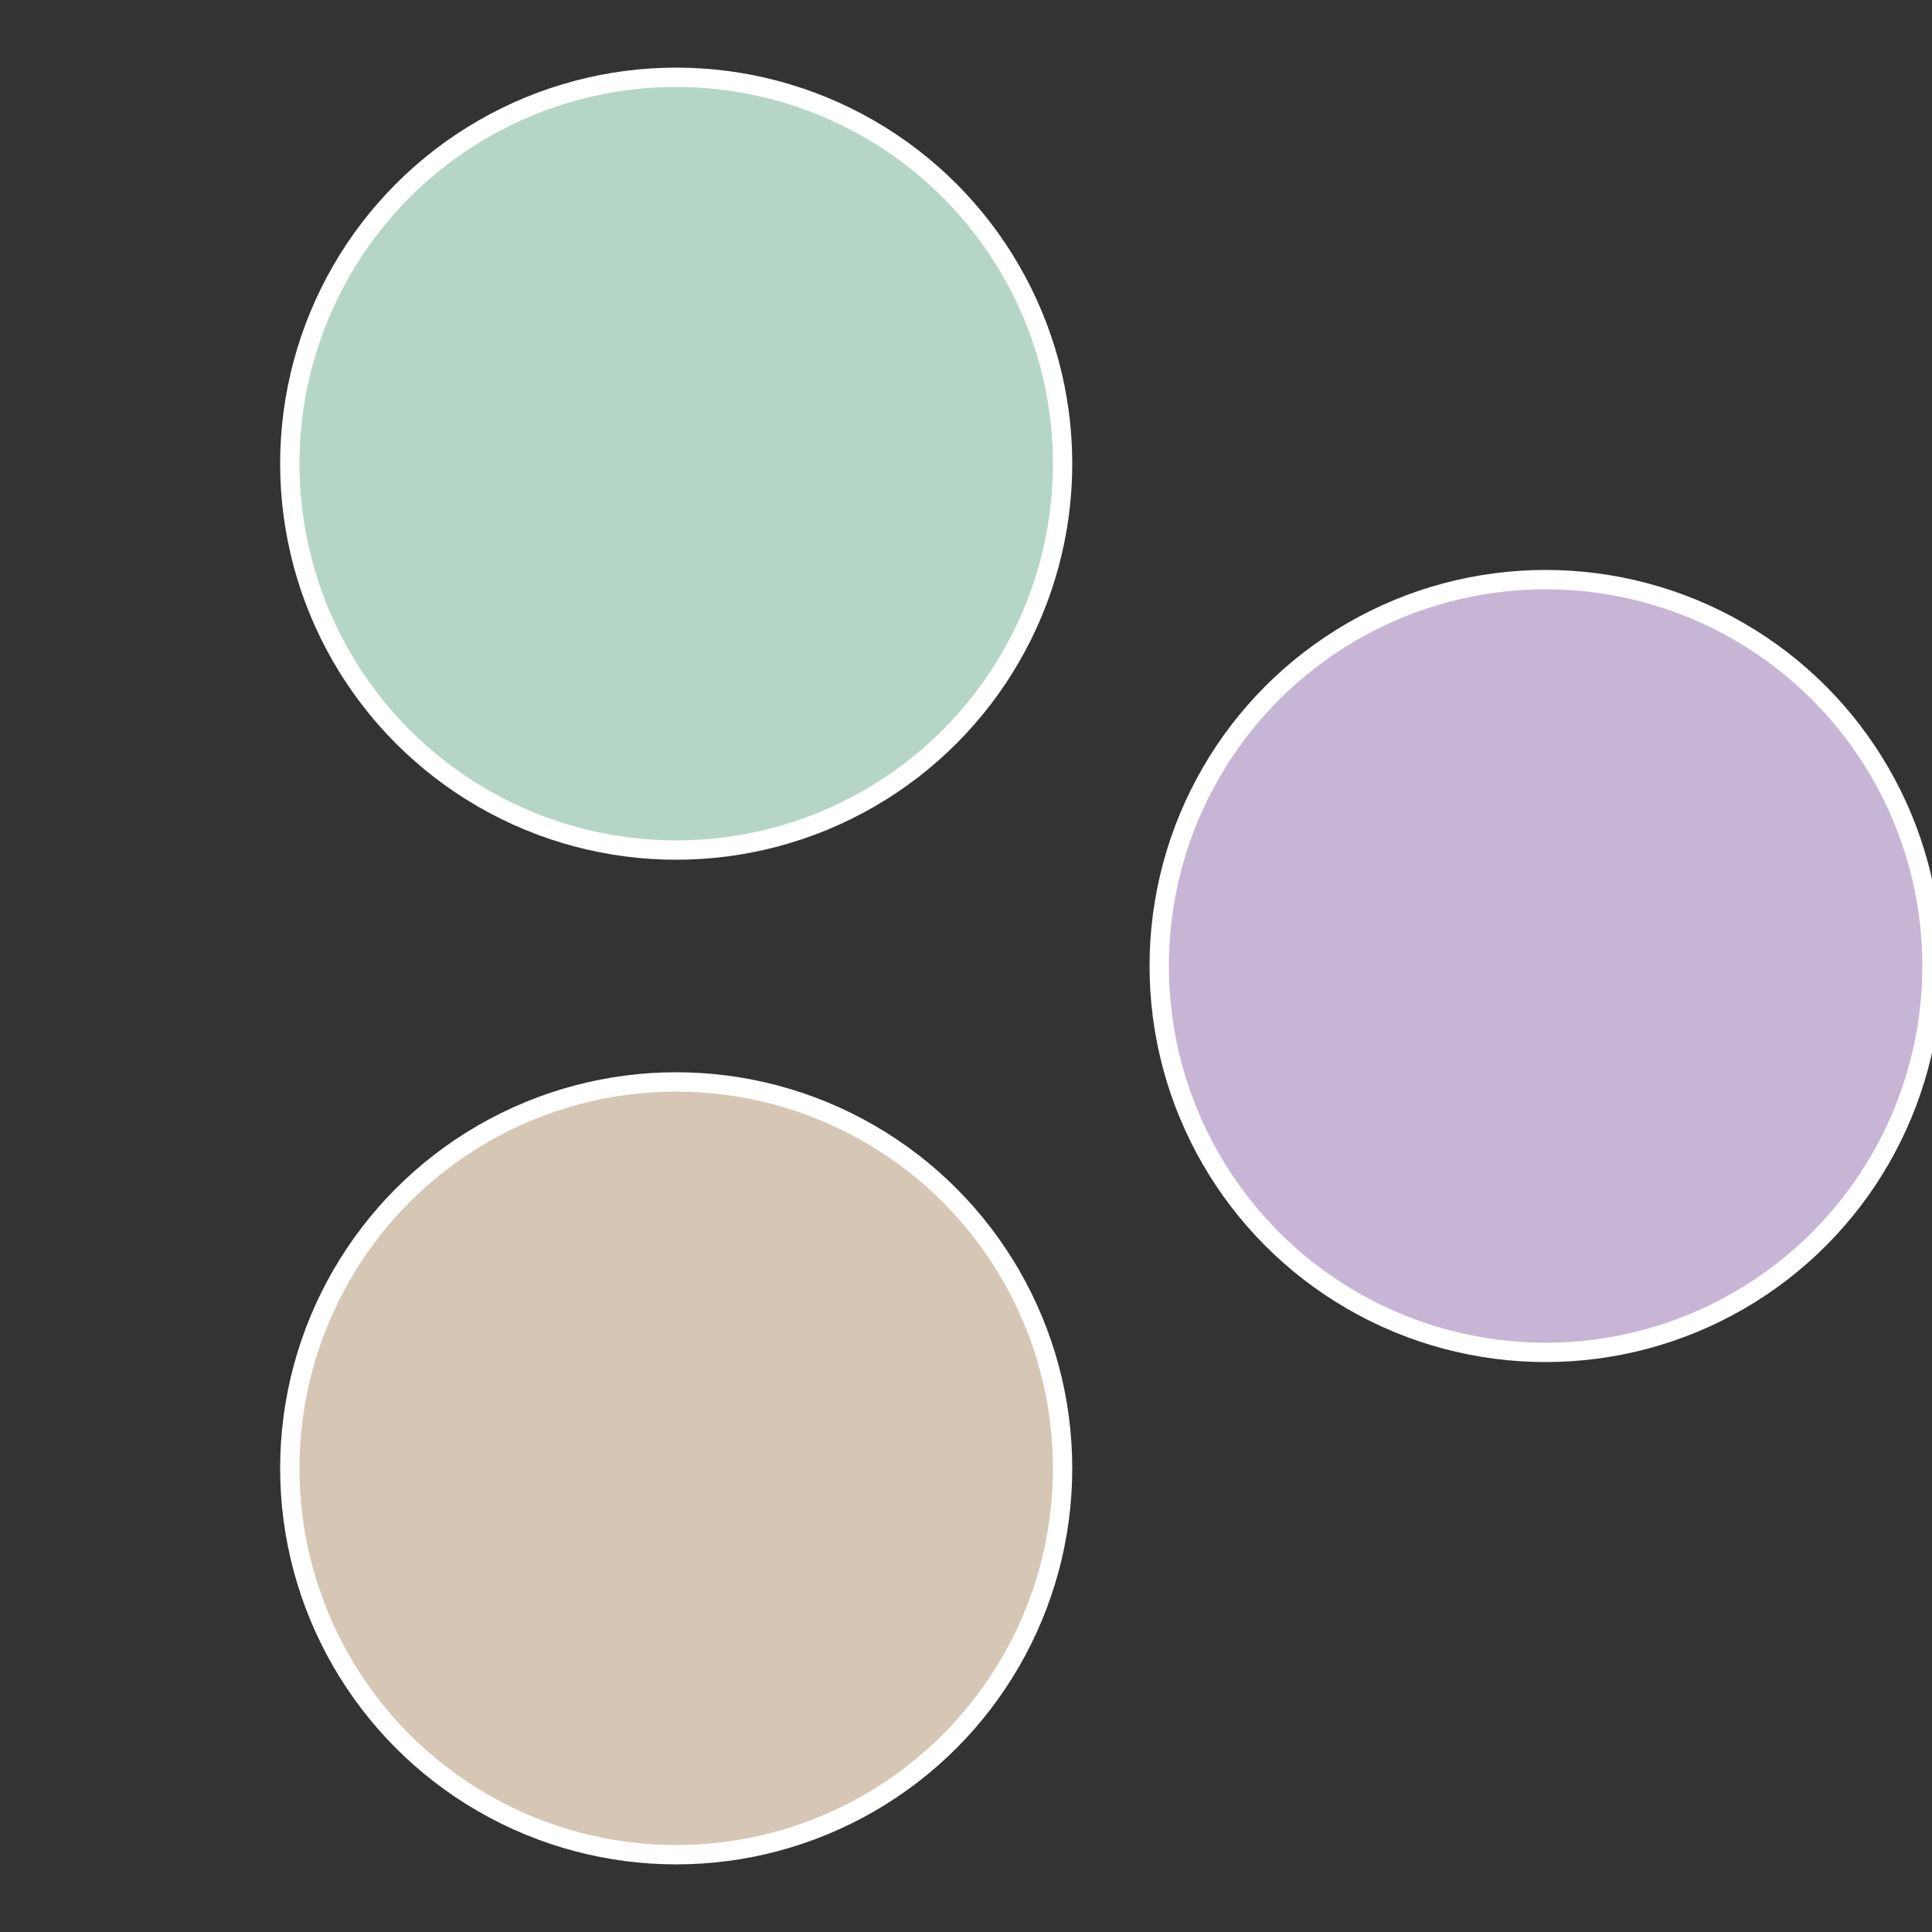
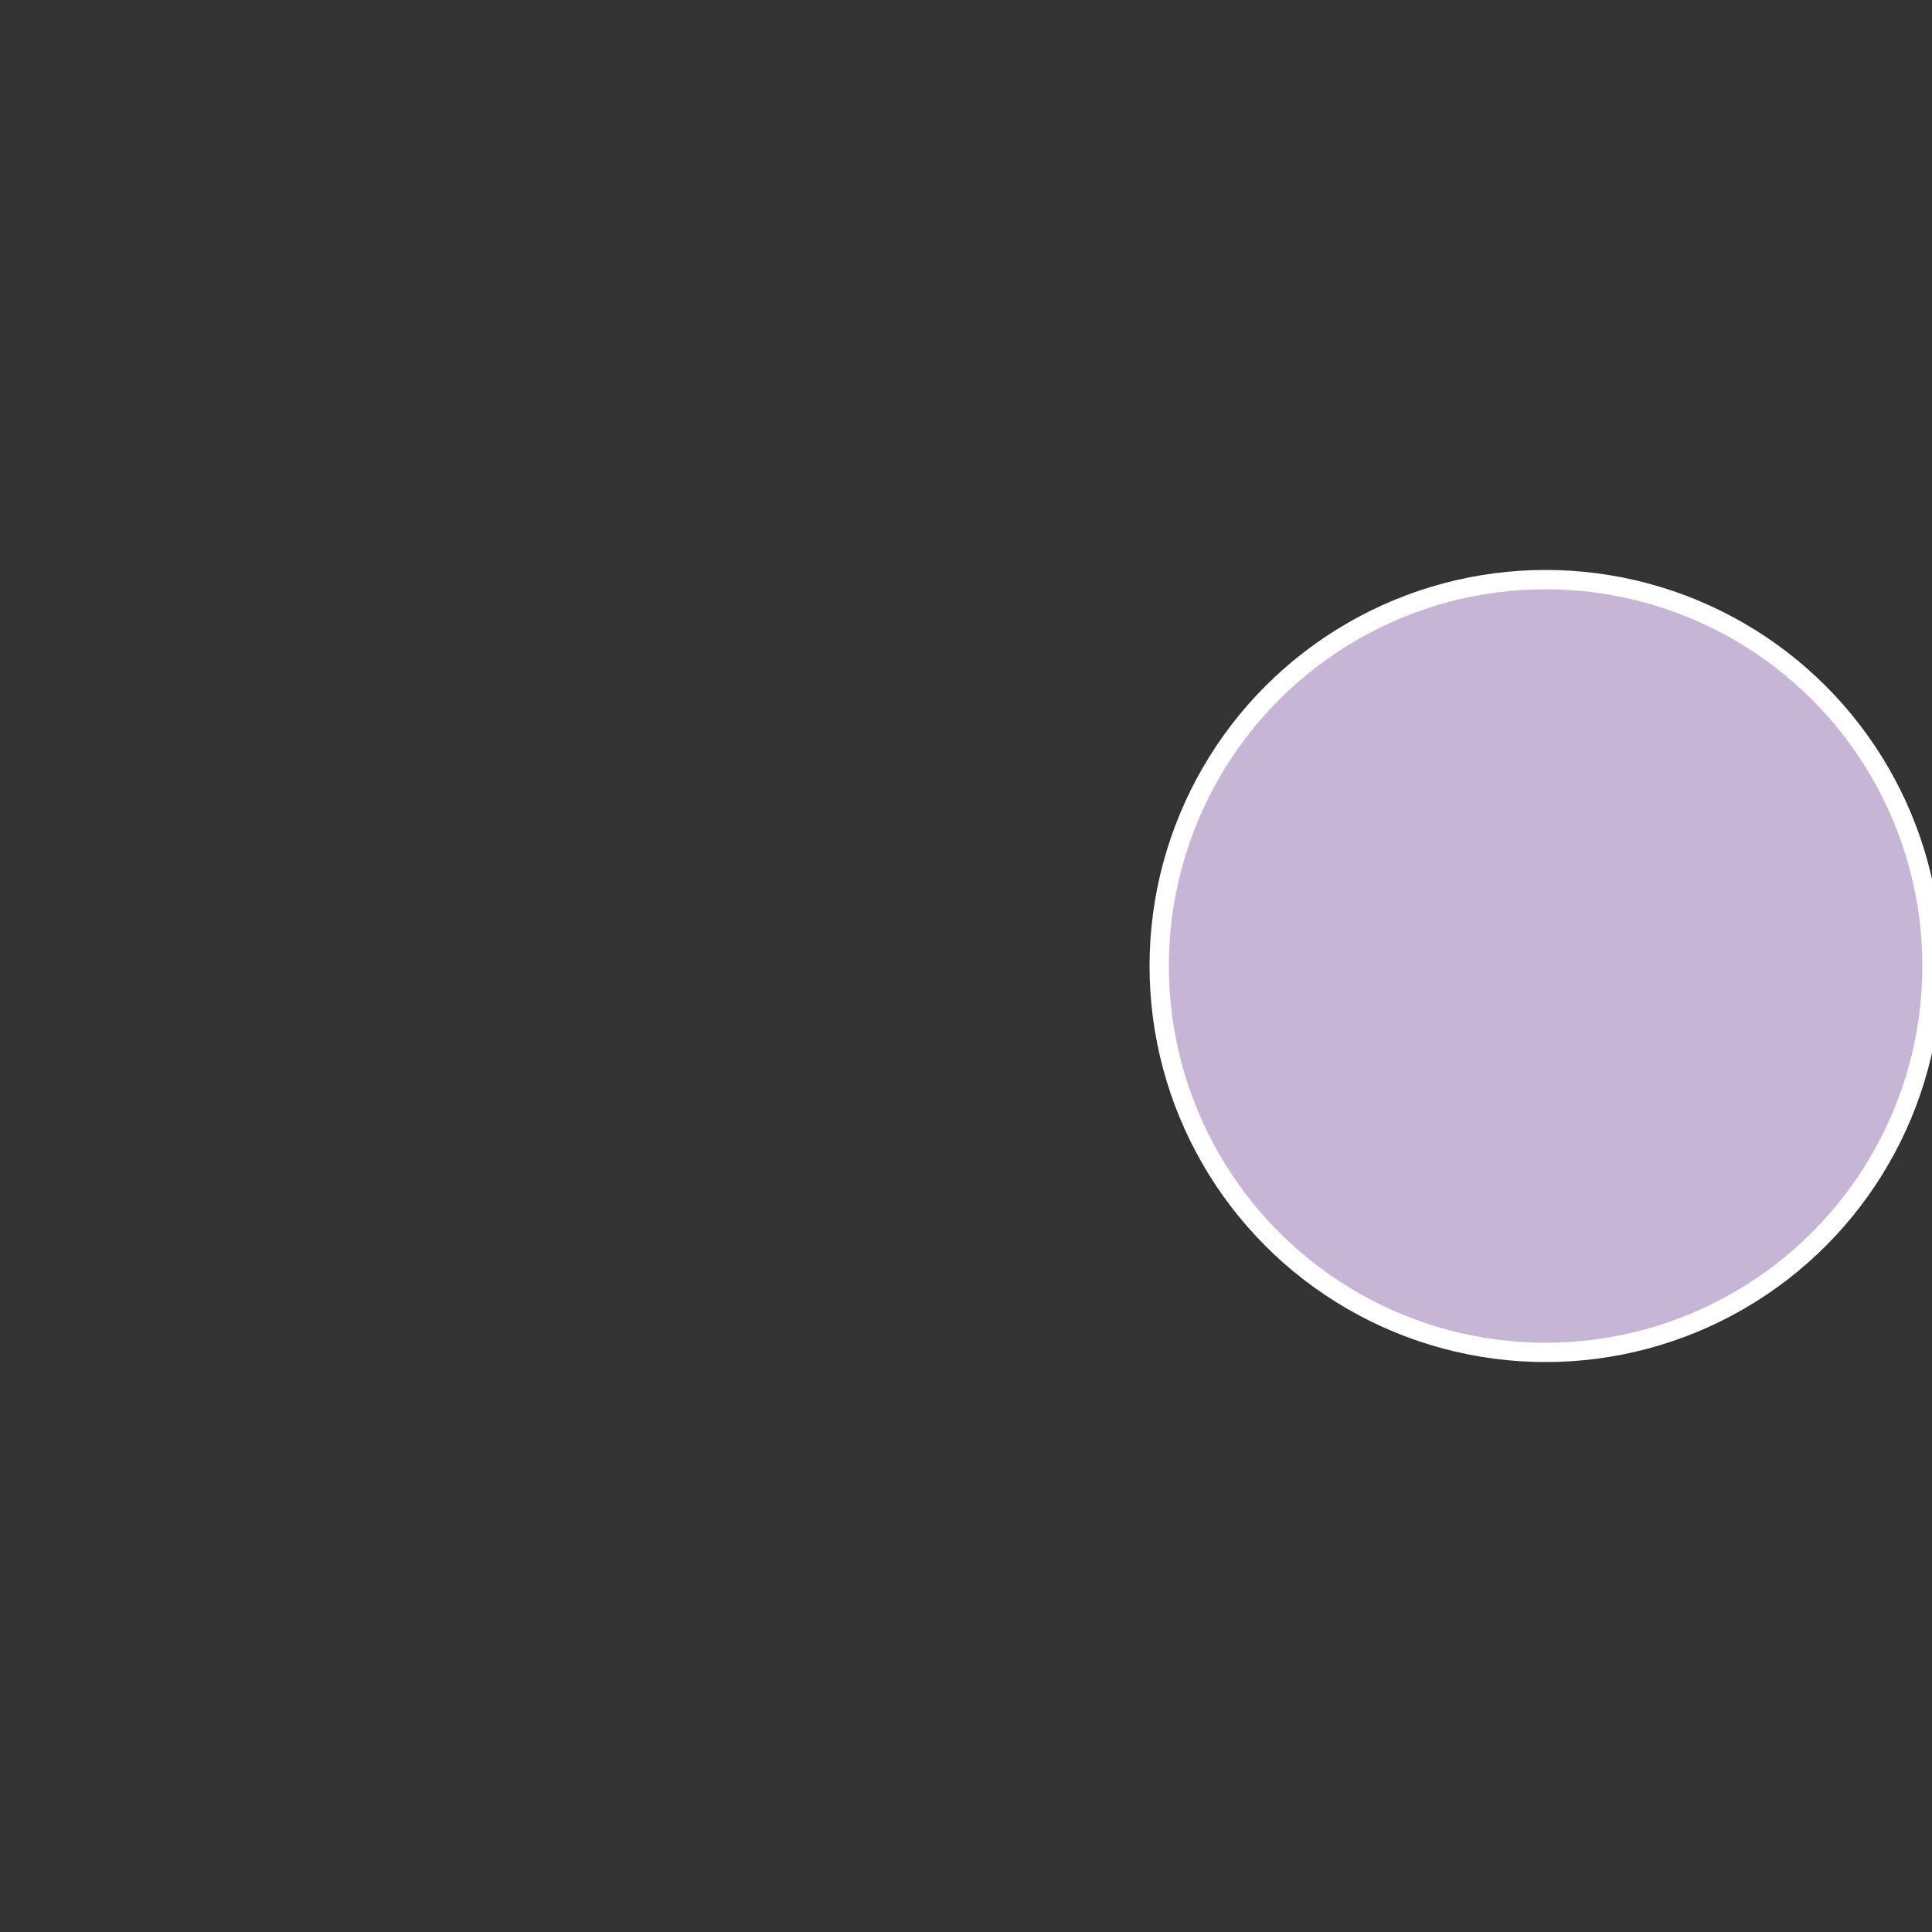
<svg xmlns="http://www.w3.org/2000/svg" width="500" height="500" viewBox="-1 -1 2 2">
  <rect x="-1" y="-1" width="2" height="2" fill="#333333" stroke="none" />
  <circle cx="0.6" cy="0" r="0.4" fill="#c7b5d6" stroke="#fff" stroke-width="1%" />
-   <circle cx="-0.3" cy="0.52" r="0.4" fill="#d6c7b5" stroke="#fff" stroke-width="1%" />
-   <circle cx="-0.3" cy="-0.52" r="0.4" fill="#b5d6c7" stroke="#fff" stroke-width="1%" />
</svg>